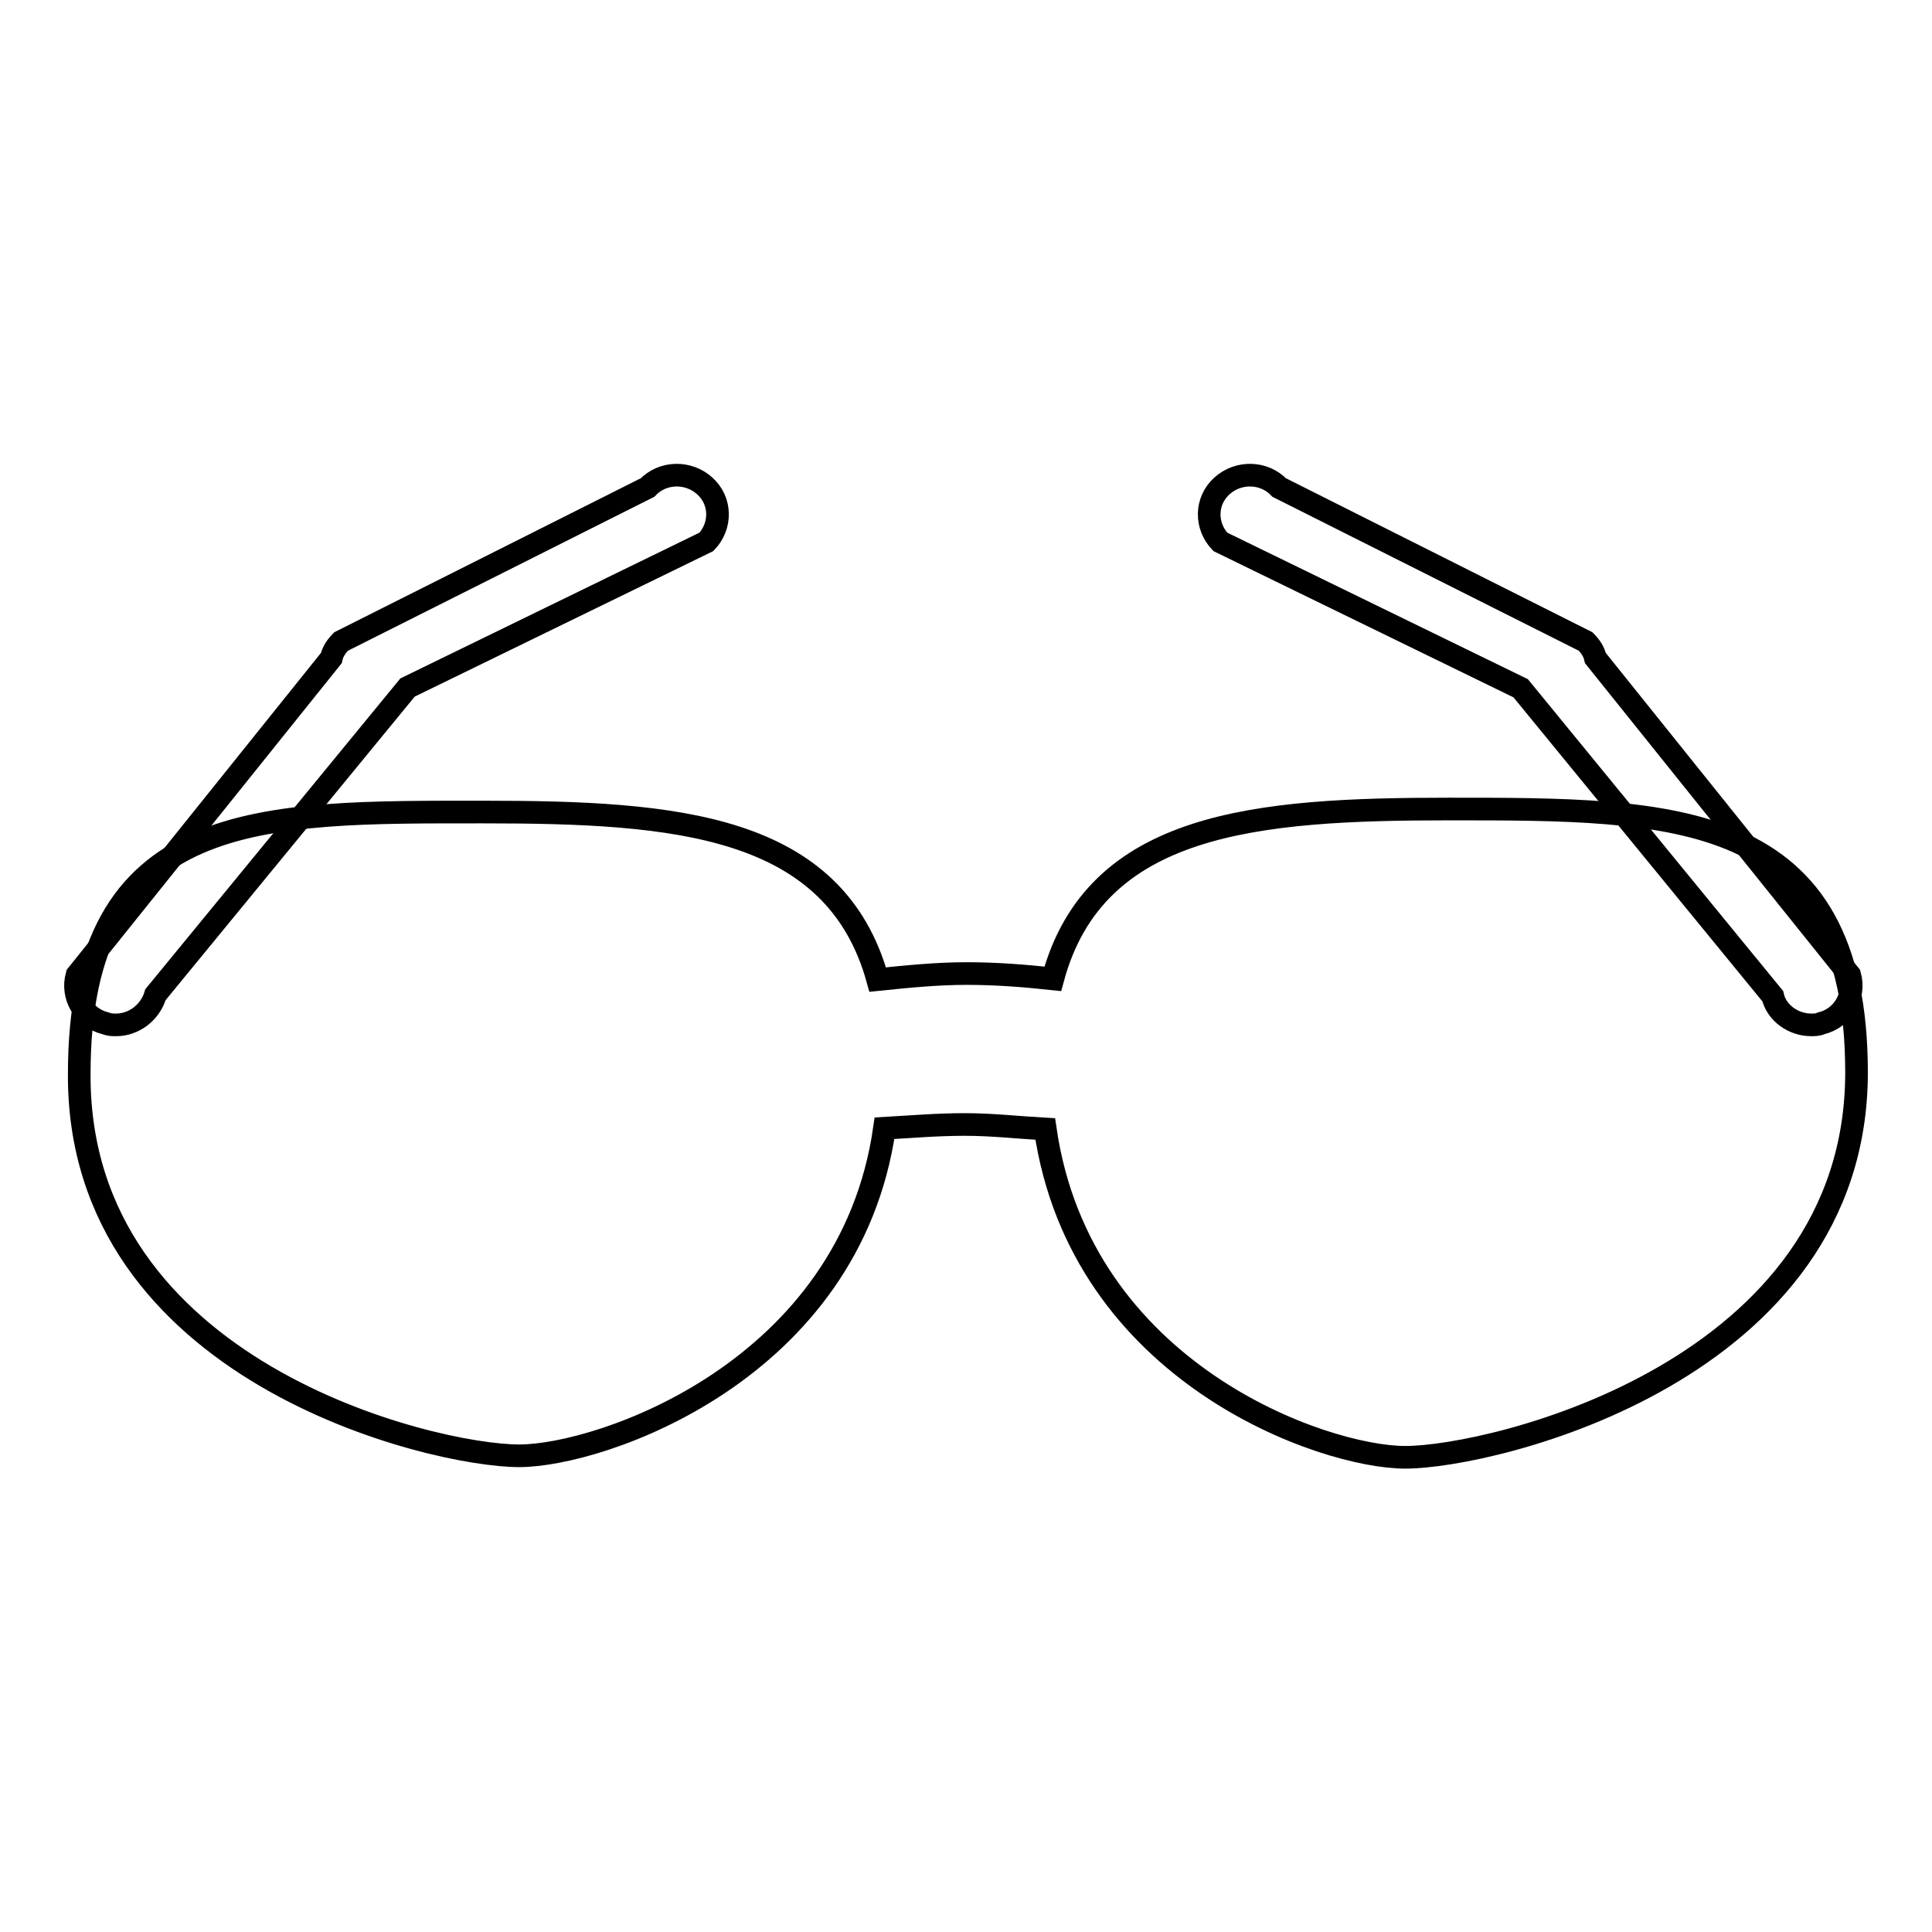
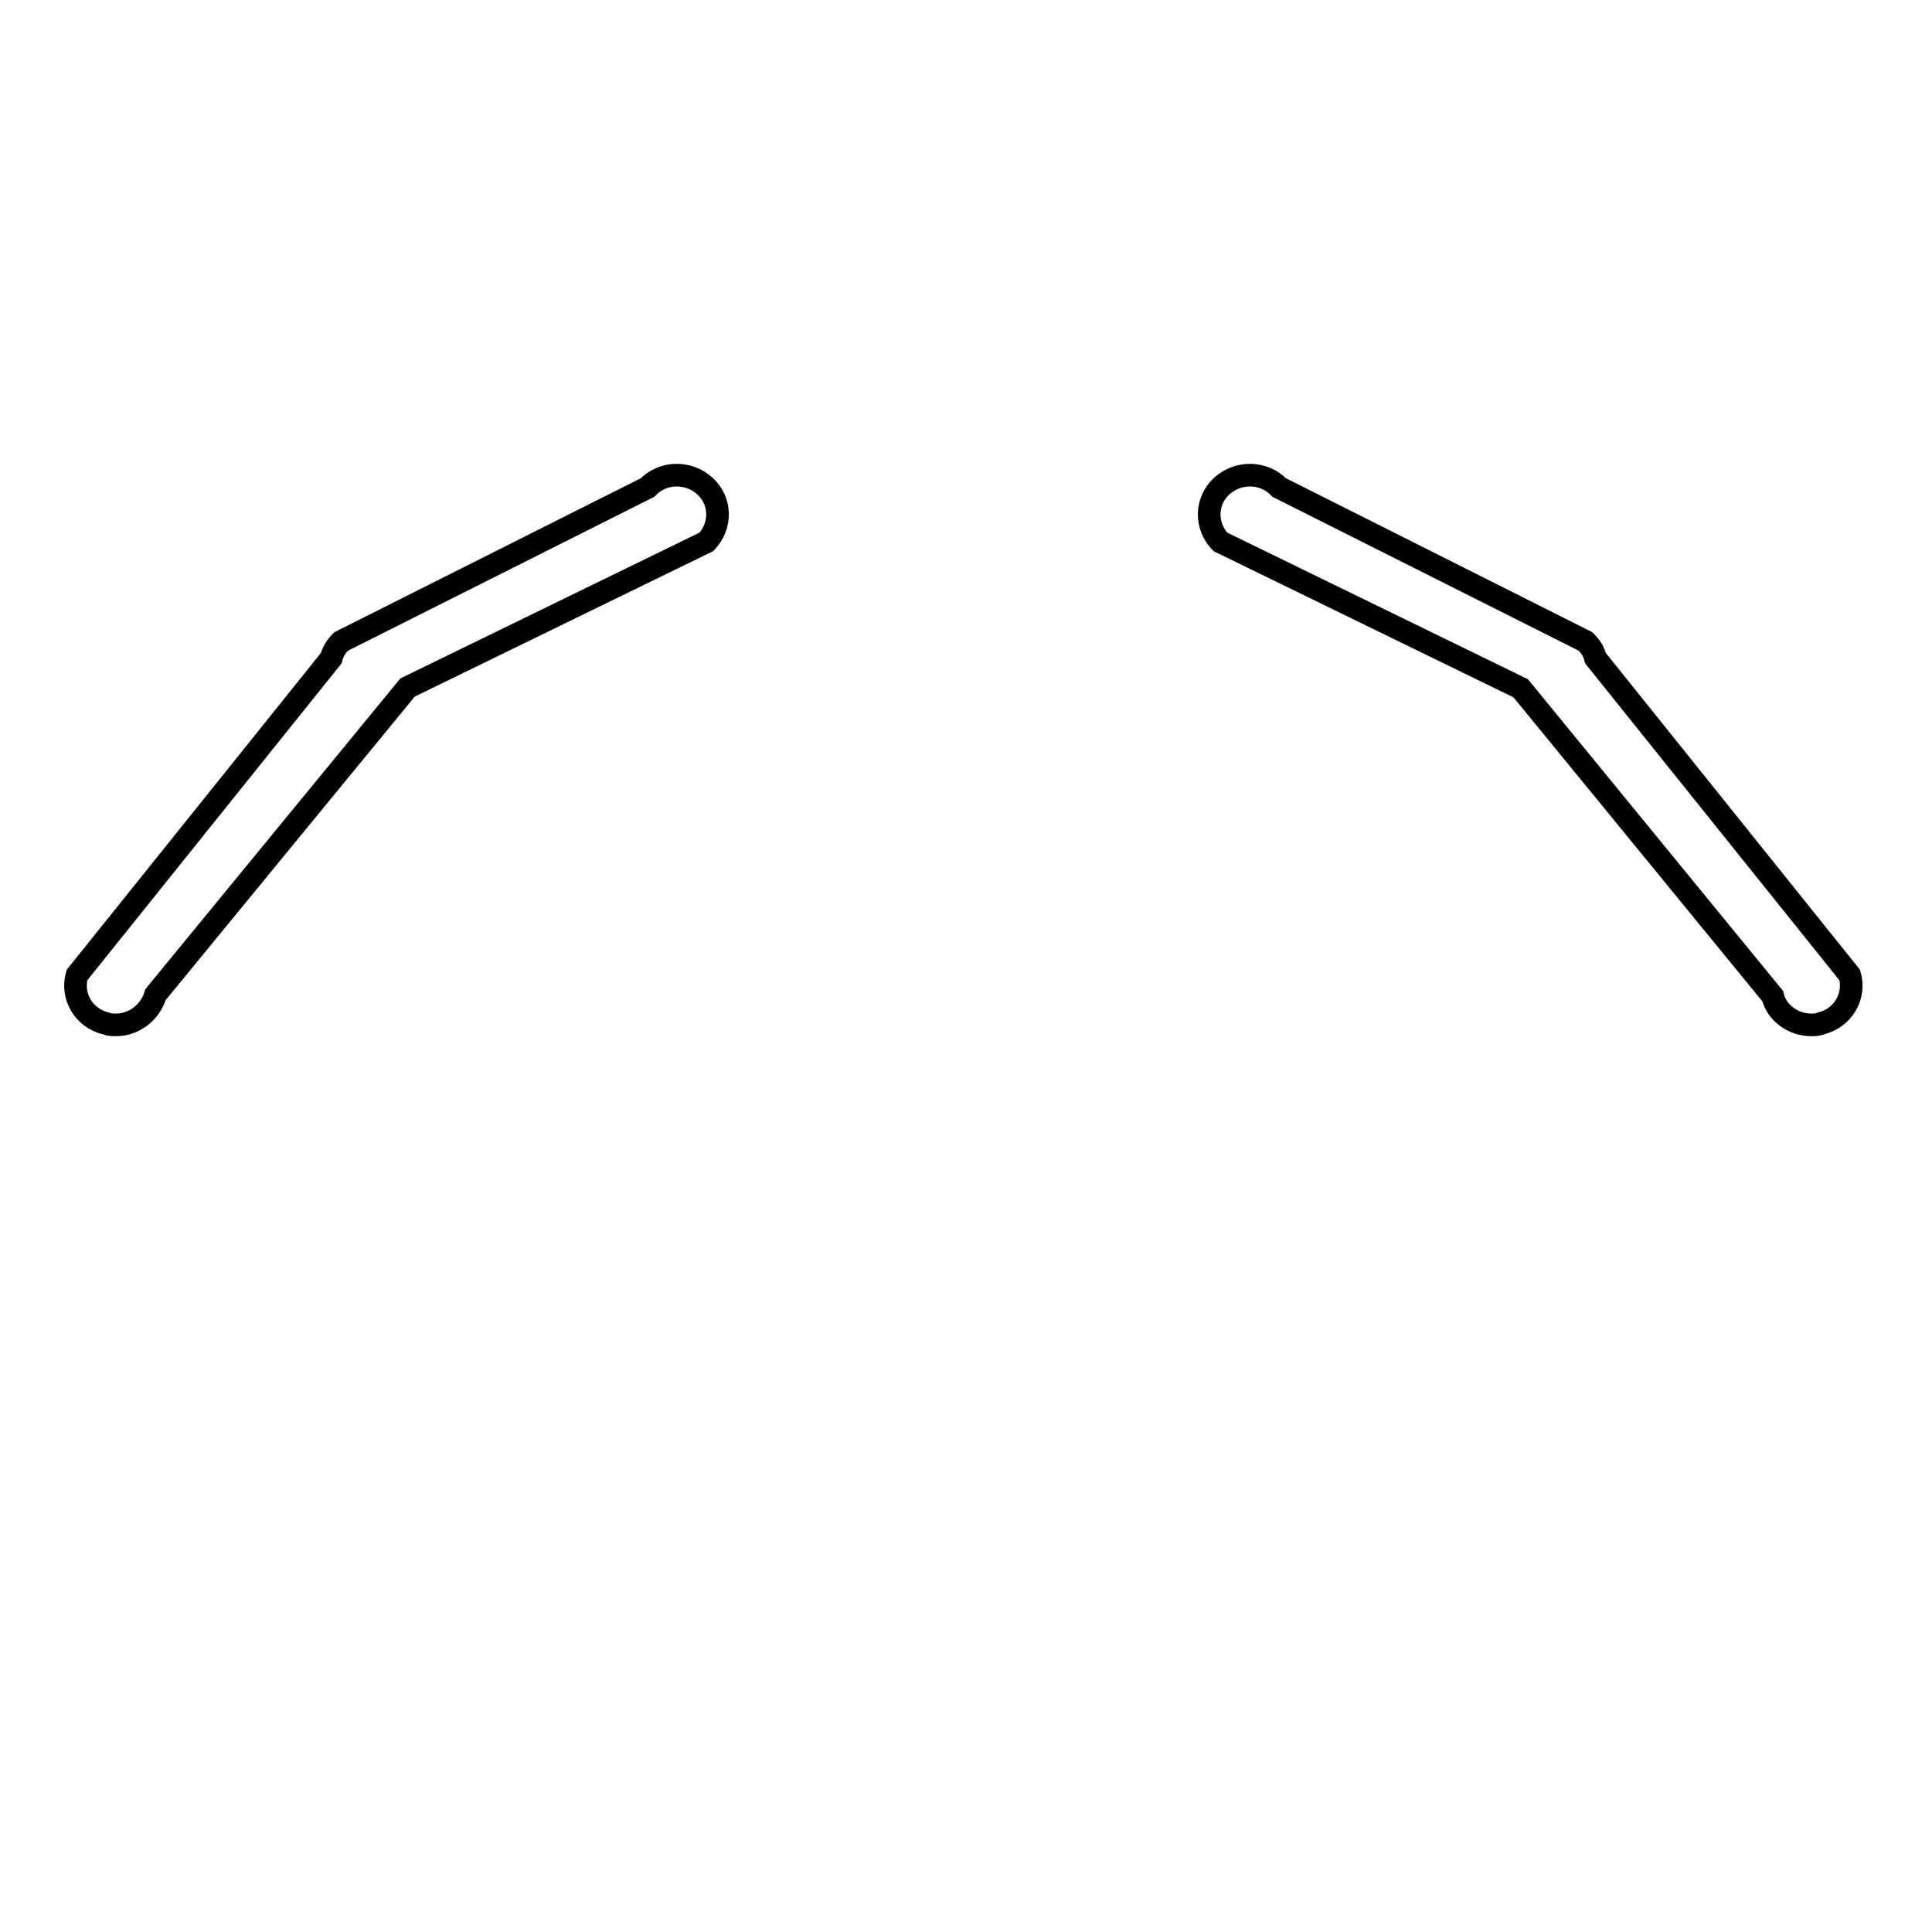
<svg xmlns="http://www.w3.org/2000/svg" version="1.1" x="0px" y="0px" viewBox="0 0 256 256" enable-background="new 0 0 256 256" xml:space="preserve">
  <g>
    <g>
      <path stroke-width="3" fill-opacity="0" stroke="#000000" d="M15.4,135.8c-0.5,0-0.9,0-1.4-0.2c-2.9-0.7-4.6-3.6-3.8-6.4l33.7-42c0.2-0.9,0.7-1.6,1.3-2.2l40.6-20.4c2-2.1,5.4-2.2,7.6-0.2c2.2,2,2.2,5.3,0.2,7.4L54,91.1l-33.4,40.7C19.9,134.2,17.7,135.8,15.4,135.8L15.4,135.8z" />
      <path stroke-width="3" fill-opacity="0" stroke="#000000" d="M240,135.8c0.4,0,0.9,0,1.3-0.2c2.9-0.7,4.6-3.6,3.8-6.4l-33.7-42c-0.2-0.9-0.7-1.6-1.3-2.2l-40.6-20.4c-2-2.1-5.4-2.2-7.6-0.2c-2.2,2-2.2,5.3-0.2,7.4l39.8,19.4l33.4,40.8C235.4,134.2,237.6,135.8,240,135.8L240,135.8z" />
-       <path stroke-width="3" fill-opacity="0" stroke="#000000" d="M68.8,192.9c10.8,0,43.8-11.2,48.4-43.4c3.5-0.2,7-0.5,10.6-0.5c3.7,0,7.1,0.4,10.7,0.6c4.7,32.4,36.9,43.5,47.7,43.5c11.6,0,59.8-11.4,59.8-51c0-35-24.2-34.9-54-34.9c-25.5,0-46.9,1.7-52.5,22.5c-3.7-0.4-7.5-0.7-11.4-0.7c-4,0-7.9,0.4-11.8,0.8c-5.7-20.6-26.8-22.2-52.1-22.2c-29.7,0-53.7-0.6-53.7,34.7C10.3,181.7,57.2,192.9,68.8,192.9L68.8,192.9z" />
    </g>
  </g>
</svg>